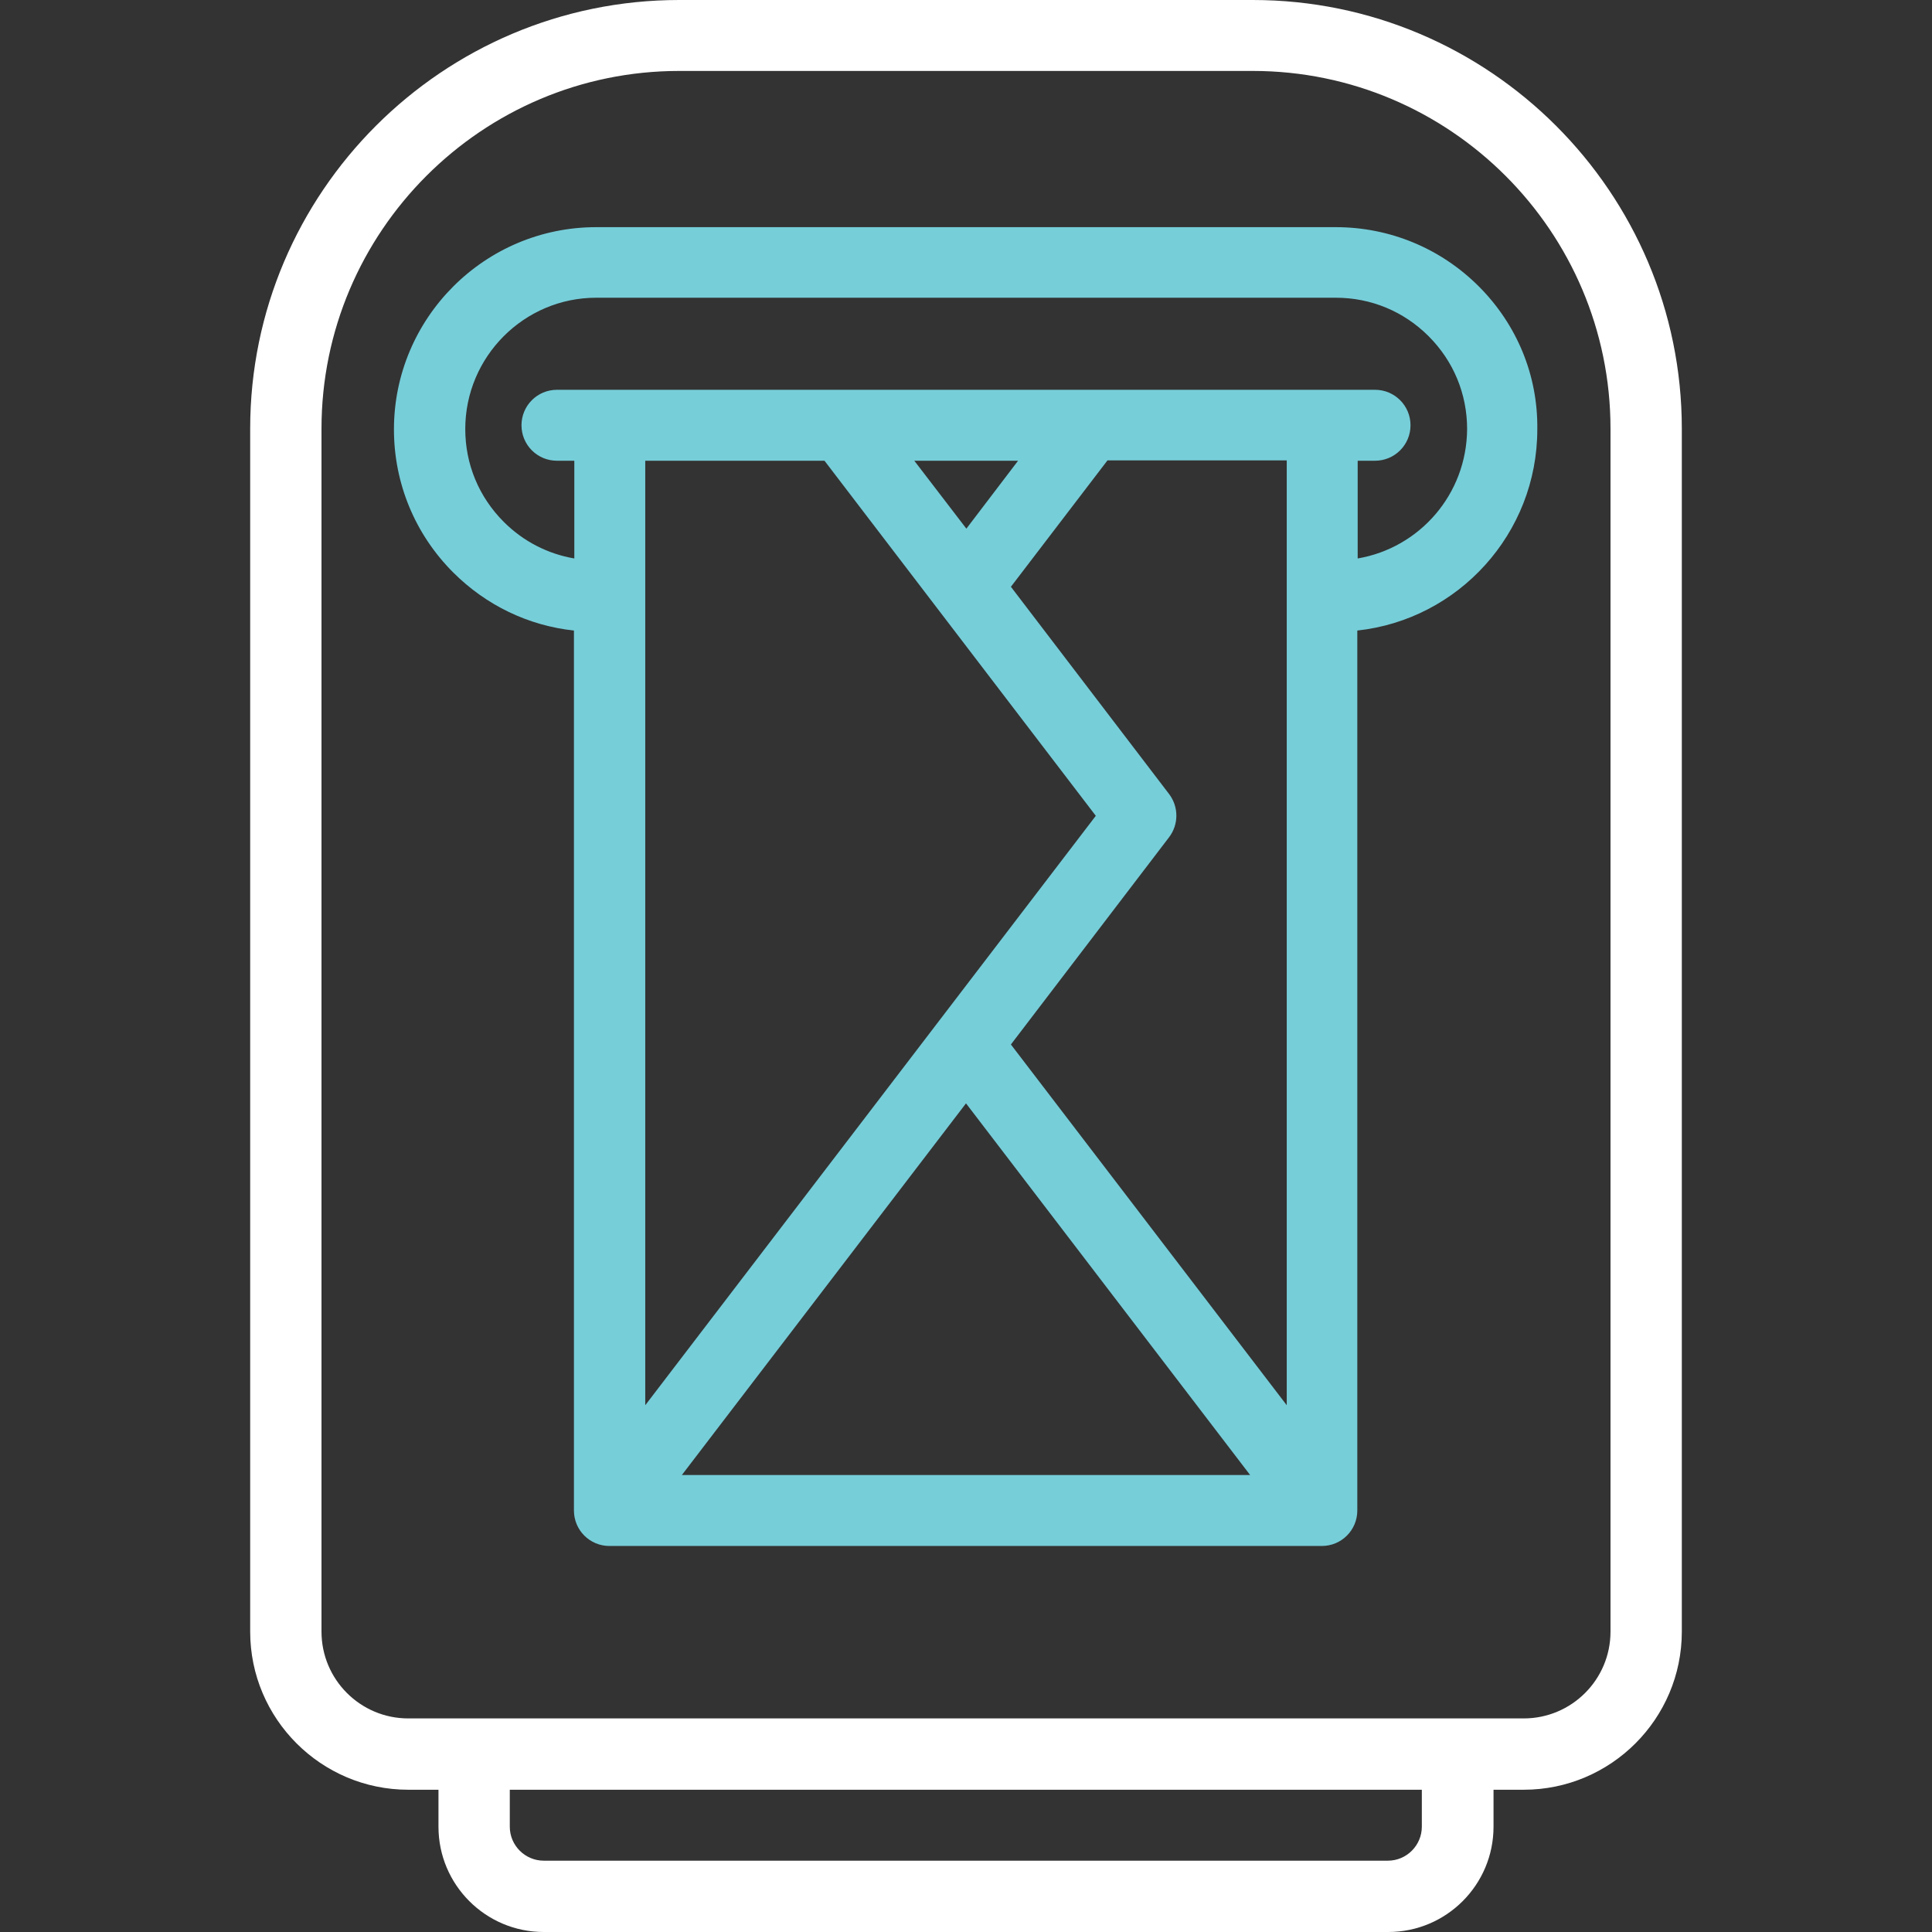
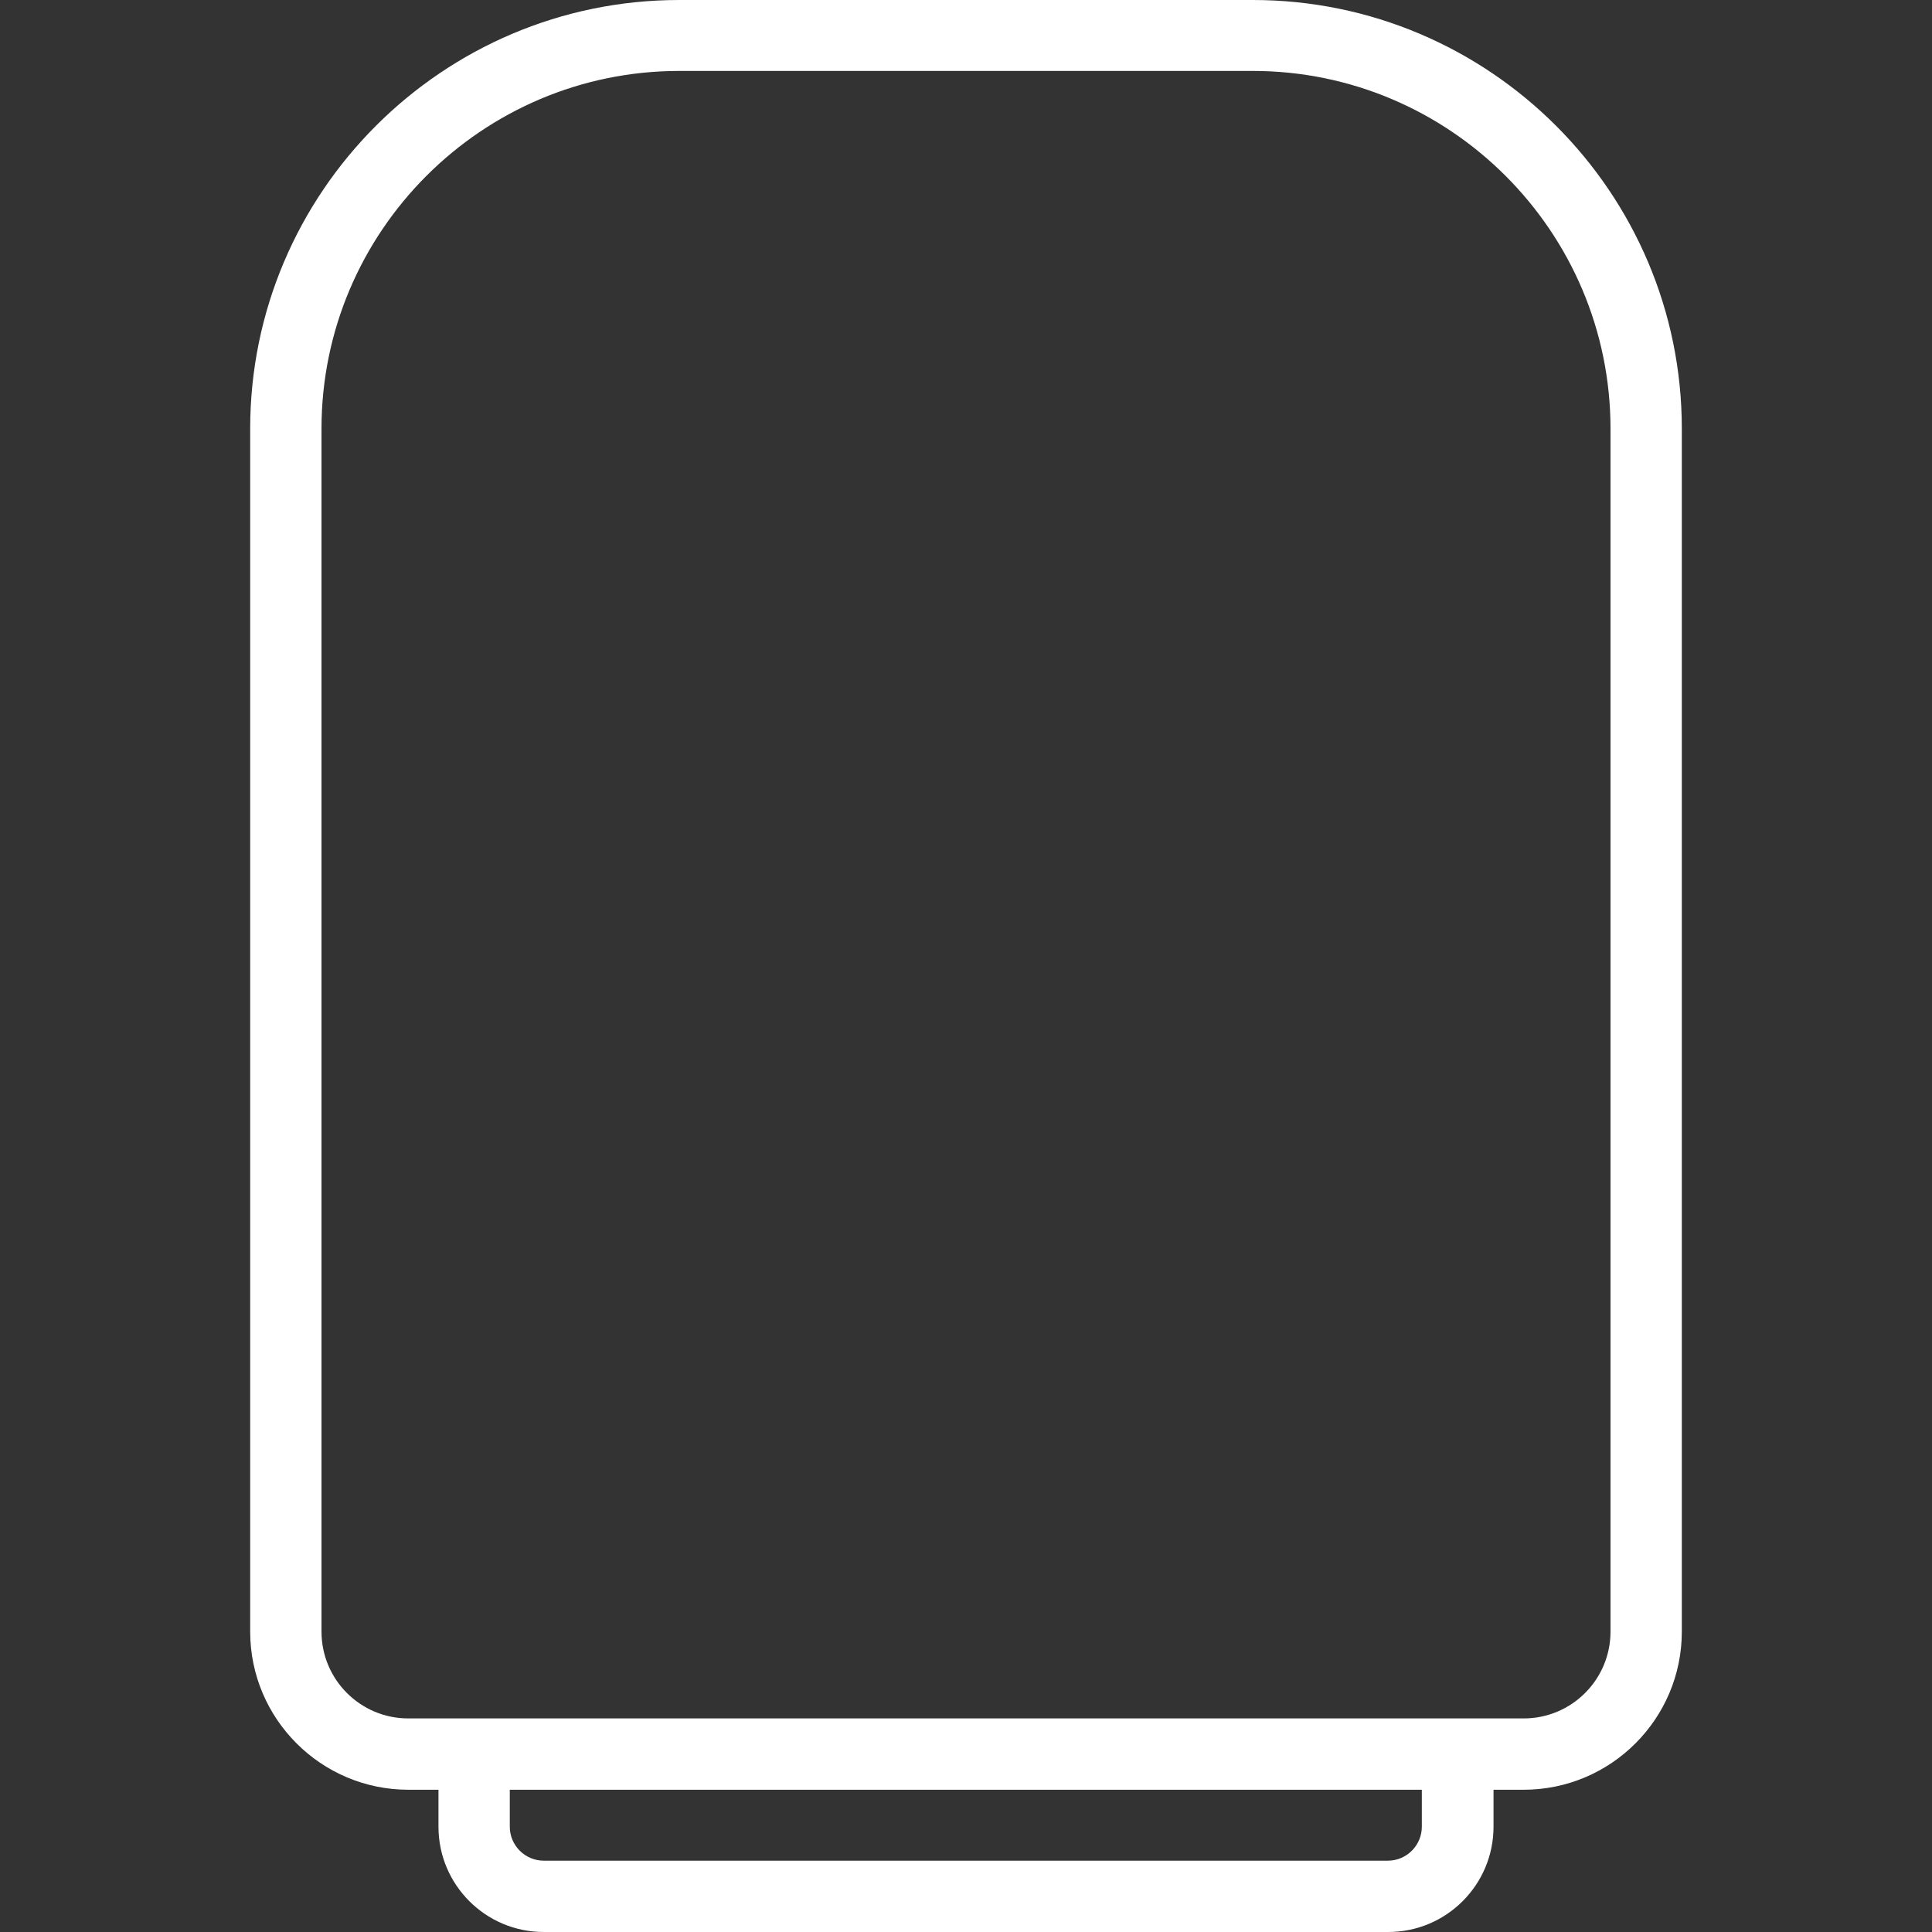
<svg xmlns="http://www.w3.org/2000/svg" version="1.1" id="Layer_1" x="0px" y="0px" viewBox="0 0 512 512" style="enable-background:new 0 0 512 512;" xml:space="preserve">
  <rect x="0" y="0" width="512" height="512" fill="#333333" stroke="none" />
  <style type="text/css">
	.st0{fill:#FFFFFF;}
	.st1{fill:#76CED9;}
</style>
  <g>
    <g>
      <path class="st0" d="M332,0H180C117.3,0,66.3,51,66.3,113.6v318.8c0,23.1,18.8,41.9,41.9,41.9h8v9.8c0,15.4,12.5,27.9,27.9,27.9    h223.8c15.4,0,27.9-12.5,27.9-27.9v-9.8h8c23.1,0,41.9-18.8,41.9-41.9V113.6C445.7,51,394.7,0,332,0z M376.8,484.1c0,4.9-4,9-9,9    H144.1c-4.9,0-9-4-9-9v-9.8h241.7L376.8,484.1L376.8,484.1z M426.8,432.4c0,12.7-10.3,23-23,23H108.2c-12.7,0-23-10.3-23-23V113.6    c0-52.2,42.5-94.8,94.8-94.8H332c52.2,0,94.8,42.5,94.8,94.8L426.8,432.4L426.8,432.4z" />
    </g>
  </g>
  <g>
    <g>
-       <path class="st1" d="M391.9,75.9c-10.1-10.1-23.6-15.7-37.9-15.7H158c-29.6,0-53.6,24.1-53.6,53.6c0,14.3,5.6,27.8,15.7,37.9    c8.7,8.7,19.9,14.1,32,15.4v233.2c0,5.2,4.2,9.4,9.4,9.4h188.8c5.2,0,9.4-4.2,9.4-9.4V167.1c26.8-2.9,47.7-25.7,47.7-53.3    C407.6,99.5,402,86,391.9,75.9z M290.4,216.2L171,372.4V122.1h47.5L290.4,216.2z M242.3,122.1h27.5l-13.7,18L242.3,122.1z     M180.7,390.9l75.3-98.5l75.3,98.5H180.7z M341,372.4L341,372.4l-73.1-95.6l41.9-54.9c2.6-3.4,2.6-8.1,0-11.5l-41.9-54.9    l25.6-33.5H341L341,372.4L341,372.4z M359.8,148v-25.9h4.6c5.2,0,9.4-4.2,9.4-9.4c0-5.2-4.2-9.4-9.4-9.4H147.6    c-5.2,0-9.4,4.2-9.4,9.4c0,5.2,4.2,9.4,9.4,9.4h4.6v25.9c-7-1.2-13.5-4.5-18.7-9.7c-6.6-6.6-10.2-15.3-10.2-24.6    c0-19.2,15.6-34.8,34.7-34.8H354c9.3,0,18,3.6,24.6,10.2c6.6,6.6,10.2,15.3,10.2,24.6C388.7,131,376.2,145.2,359.8,148z" />
-     </g>
+       </g>
  </g>
</svg>